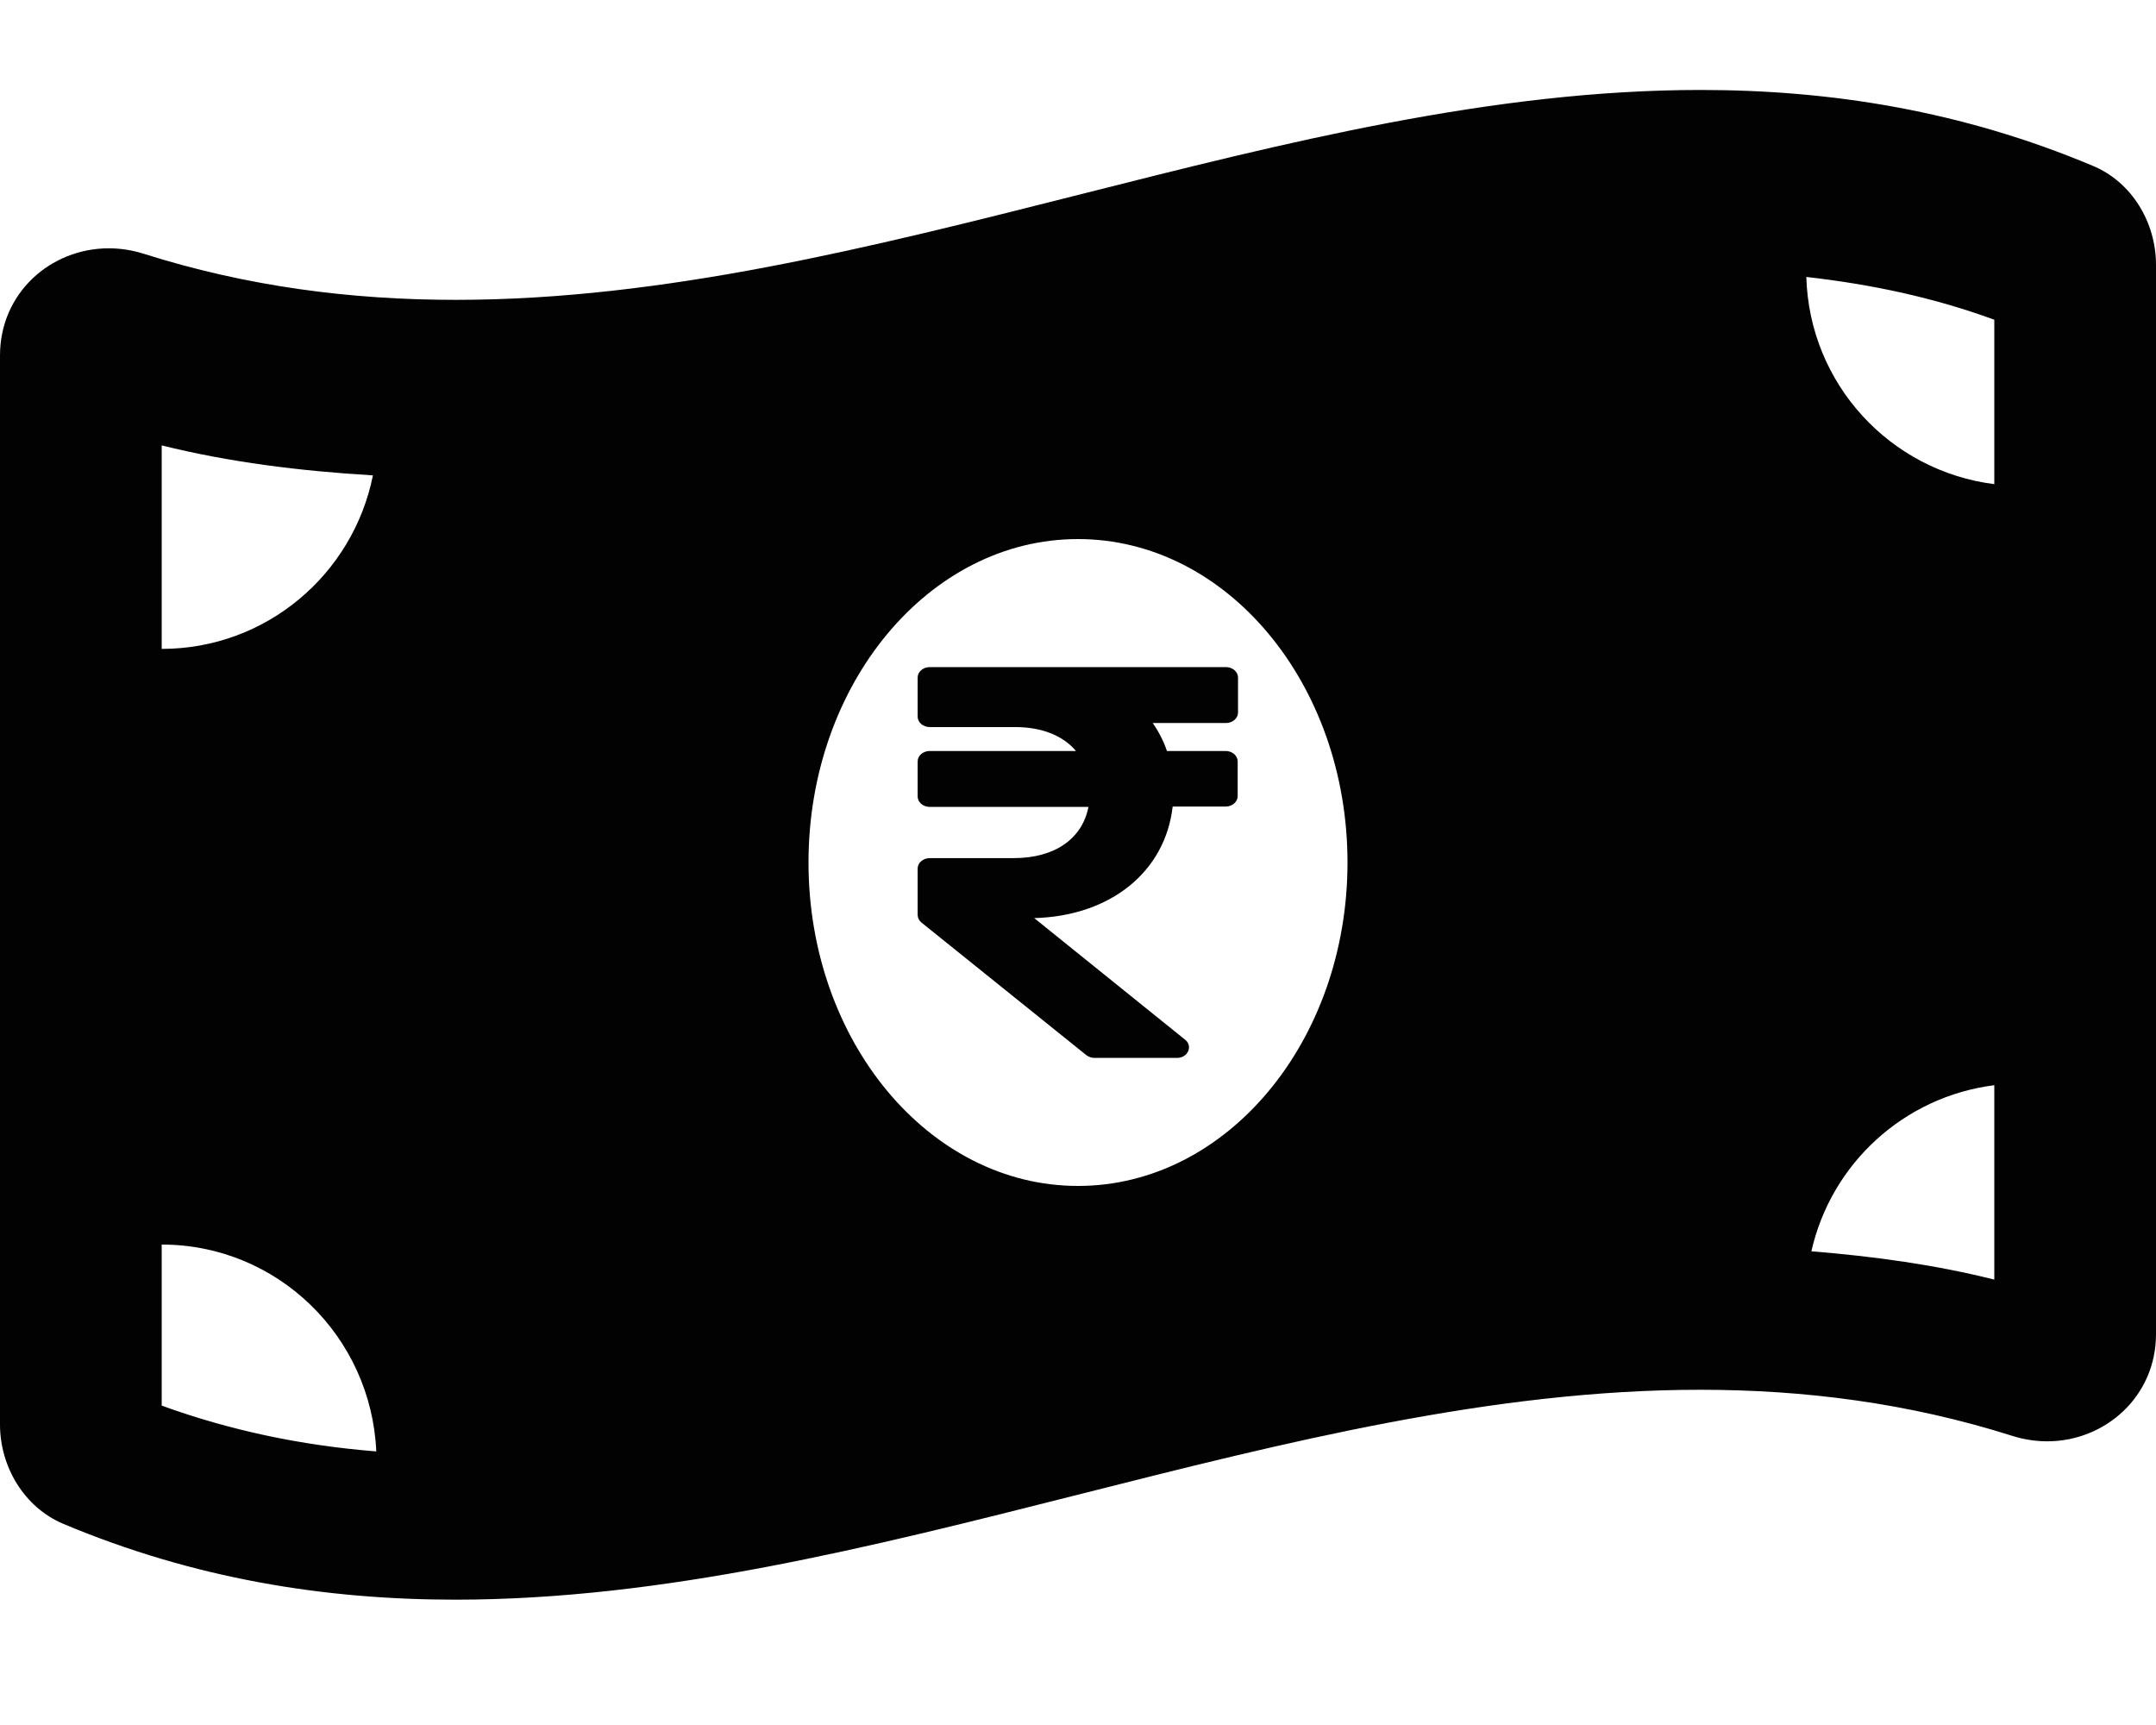
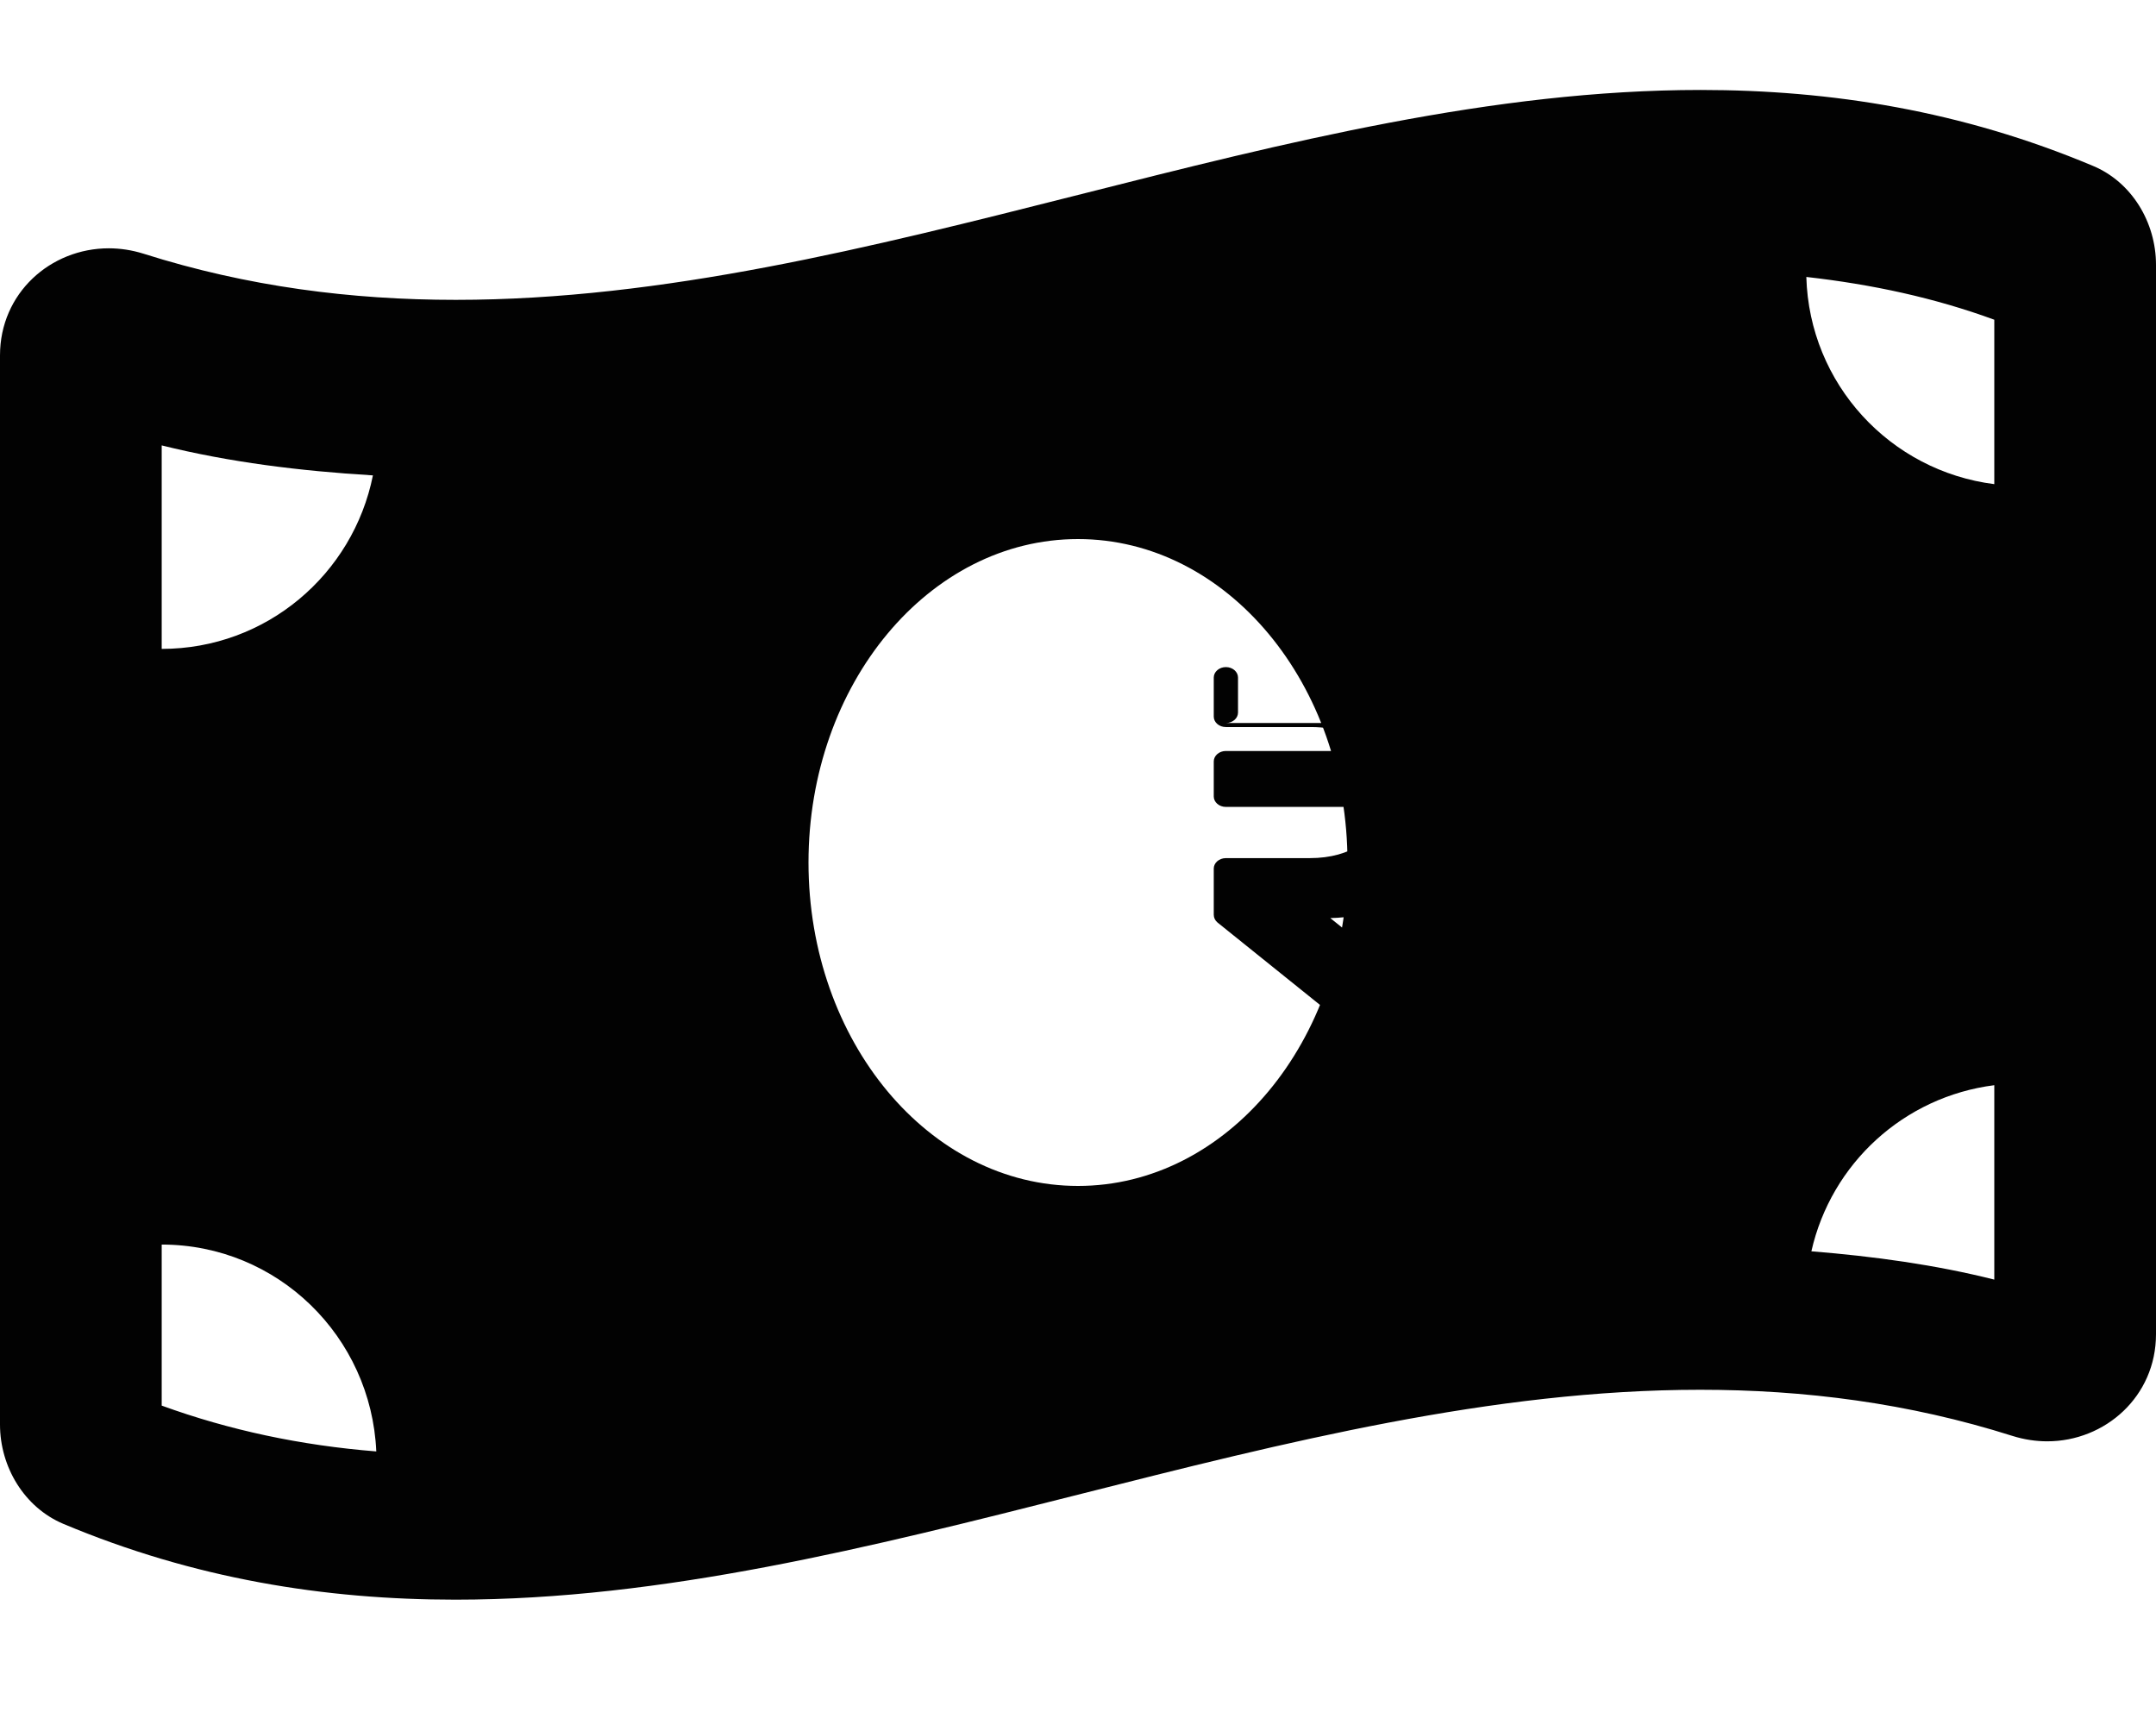
<svg xmlns="http://www.w3.org/2000/svg" version="1.1" id="Layer_1" focusable="false" x="0px" y="0px" viewBox="14 141 640 512" style="enable-background:new 14 141 640 512;" xml:space="preserve">
  <style type="text/css">
	.st0{fill:#020202;}
</style>
-   <path class="st0" d="M635.2,190.2c-38.8-16.3-77.6-22.5-116.4-22.5c-123.2,0-246.3,62.3-369.5,62.3c-30.9,0-61.8-3.9-92.7-13.7  c-3.5-1.1-7-1.6-10.3-1.6C29,214.7,14,228,14,246.5v317.3c0,12.6,7.2,24.6,18.8,29.5c38.8,16.3,77.6,22.5,116.4,22.5  c123.2,0,246.3-62.3,369.5-62.3c30.9,0,61.8,3.9,92.7,13.7c3.5,1.1,7,1.6,10.3,1.6c17.2,0,32.3-13.3,32.3-31.8V219.6  C654,207,646.8,195,635.2,190.2L635.2,190.2z M62,273.2c20.1,5,41.1,7.6,62.7,8.9c-5.9,29.4-31.7,51.5-62.7,51.5V273.2z M62,558.2  v-47.8c34.4,0,62.2,27.3,63.7,61.4C103.2,570,82.1,565.5,62,558.2z M334,493c-44.2,0-80-43-80-96c0-53,35.8-96,80-96s80,43,80,96  C414,450,378.2,493,334,493z M606,520.8c-17.5-4.4-35.7-6.9-54.3-8.4c5.9-26.1,27.5-45.9,54.3-49.3V520.8z M606,284.7  c-30.9-3.9-54.9-29.7-55.8-61.5c19.5,2.2,38.1,6.2,55.8,12.7V284.7z M377.9,355.6c2,0,3.6-1.4,3.6-3.1v-10.4c0-1.7-1.6-3.1-3.6-3.1  h-87.9c-2,0-3.6,1.4-3.6,3.1v11.6c0,1.7,1.6,3.1,3.6,3.1h25.3c8.1,0,14.3,2.6,18.1,7.1h-43.4c-2,0-3.6,1.4-3.6,3.1v10.4  c0,1.7,1.6,3.1,3.6,3.1h47.1c-1.8,9.3-9.8,15.2-22.2,15.2h-24.9c-2,0-3.6,1.4-3.6,3.1v13.7c0,0.9,0.4,1.7,1.1,2.3l49,39.4  c0.7,0.5,1.5,0.8,2.4,0.8h24.5c3.2,0,4.8-3.5,2.4-5.4l-44.8-36.1c22.7-0.6,38.9-13.8,41.1-33.1h15.7c2,0,3.6-1.4,3.6-3.1V367  c0-1.7-1.6-3.1-3.6-3.1h-17.4c-1-3-2.5-5.8-4.2-8.3H377.9z" />
+   <path class="st0" d="M635.2,190.2c-38.8-16.3-77.6-22.5-116.4-22.5c-123.2,0-246.3,62.3-369.5,62.3c-30.9,0-61.8-3.9-92.7-13.7  c-3.5-1.1-7-1.6-10.3-1.6C29,214.7,14,228,14,246.5v317.3c0,12.6,7.2,24.6,18.8,29.5c38.8,16.3,77.6,22.5,116.4,22.5  c123.2,0,246.3-62.3,369.5-62.3c30.9,0,61.8,3.9,92.7,13.7c3.5,1.1,7,1.6,10.3,1.6c17.2,0,32.3-13.3,32.3-31.8V219.6  C654,207,646.8,195,635.2,190.2L635.2,190.2z M62,273.2c20.1,5,41.1,7.6,62.7,8.9c-5.9,29.4-31.7,51.5-62.7,51.5V273.2z M62,558.2  v-47.8c34.4,0,62.2,27.3,63.7,61.4C103.2,570,82.1,565.5,62,558.2z M334,493c-44.2,0-80-43-80-96c0-53,35.8-96,80-96s80,43,80,96  C414,450,378.2,493,334,493z M606,520.8c-17.5-4.4-35.7-6.9-54.3-8.4c5.9-26.1,27.5-45.9,54.3-49.3V520.8z M606,284.7  c-30.9-3.9-54.9-29.7-55.8-61.5c19.5,2.2,38.1,6.2,55.8,12.7V284.7z M377.9,355.6c2,0,3.6-1.4,3.6-3.1v-10.4c0-1.7-1.6-3.1-3.6-3.1  c-2,0-3.6,1.4-3.6,3.1v11.6c0,1.7,1.6,3.1,3.6,3.1h25.3c8.1,0,14.3,2.6,18.1,7.1h-43.4c-2,0-3.6,1.4-3.6,3.1v10.4  c0,1.7,1.6,3.1,3.6,3.1h47.1c-1.8,9.3-9.8,15.2-22.2,15.2h-24.9c-2,0-3.6,1.4-3.6,3.1v13.7c0,0.9,0.4,1.7,1.1,2.3l49,39.4  c0.7,0.5,1.5,0.8,2.4,0.8h24.5c3.2,0,4.8-3.5,2.4-5.4l-44.8-36.1c22.7-0.6,38.9-13.8,41.1-33.1h15.7c2,0,3.6-1.4,3.6-3.1V367  c0-1.7-1.6-3.1-3.6-3.1h-17.4c-1-3-2.5-5.8-4.2-8.3H377.9z" />
</svg>